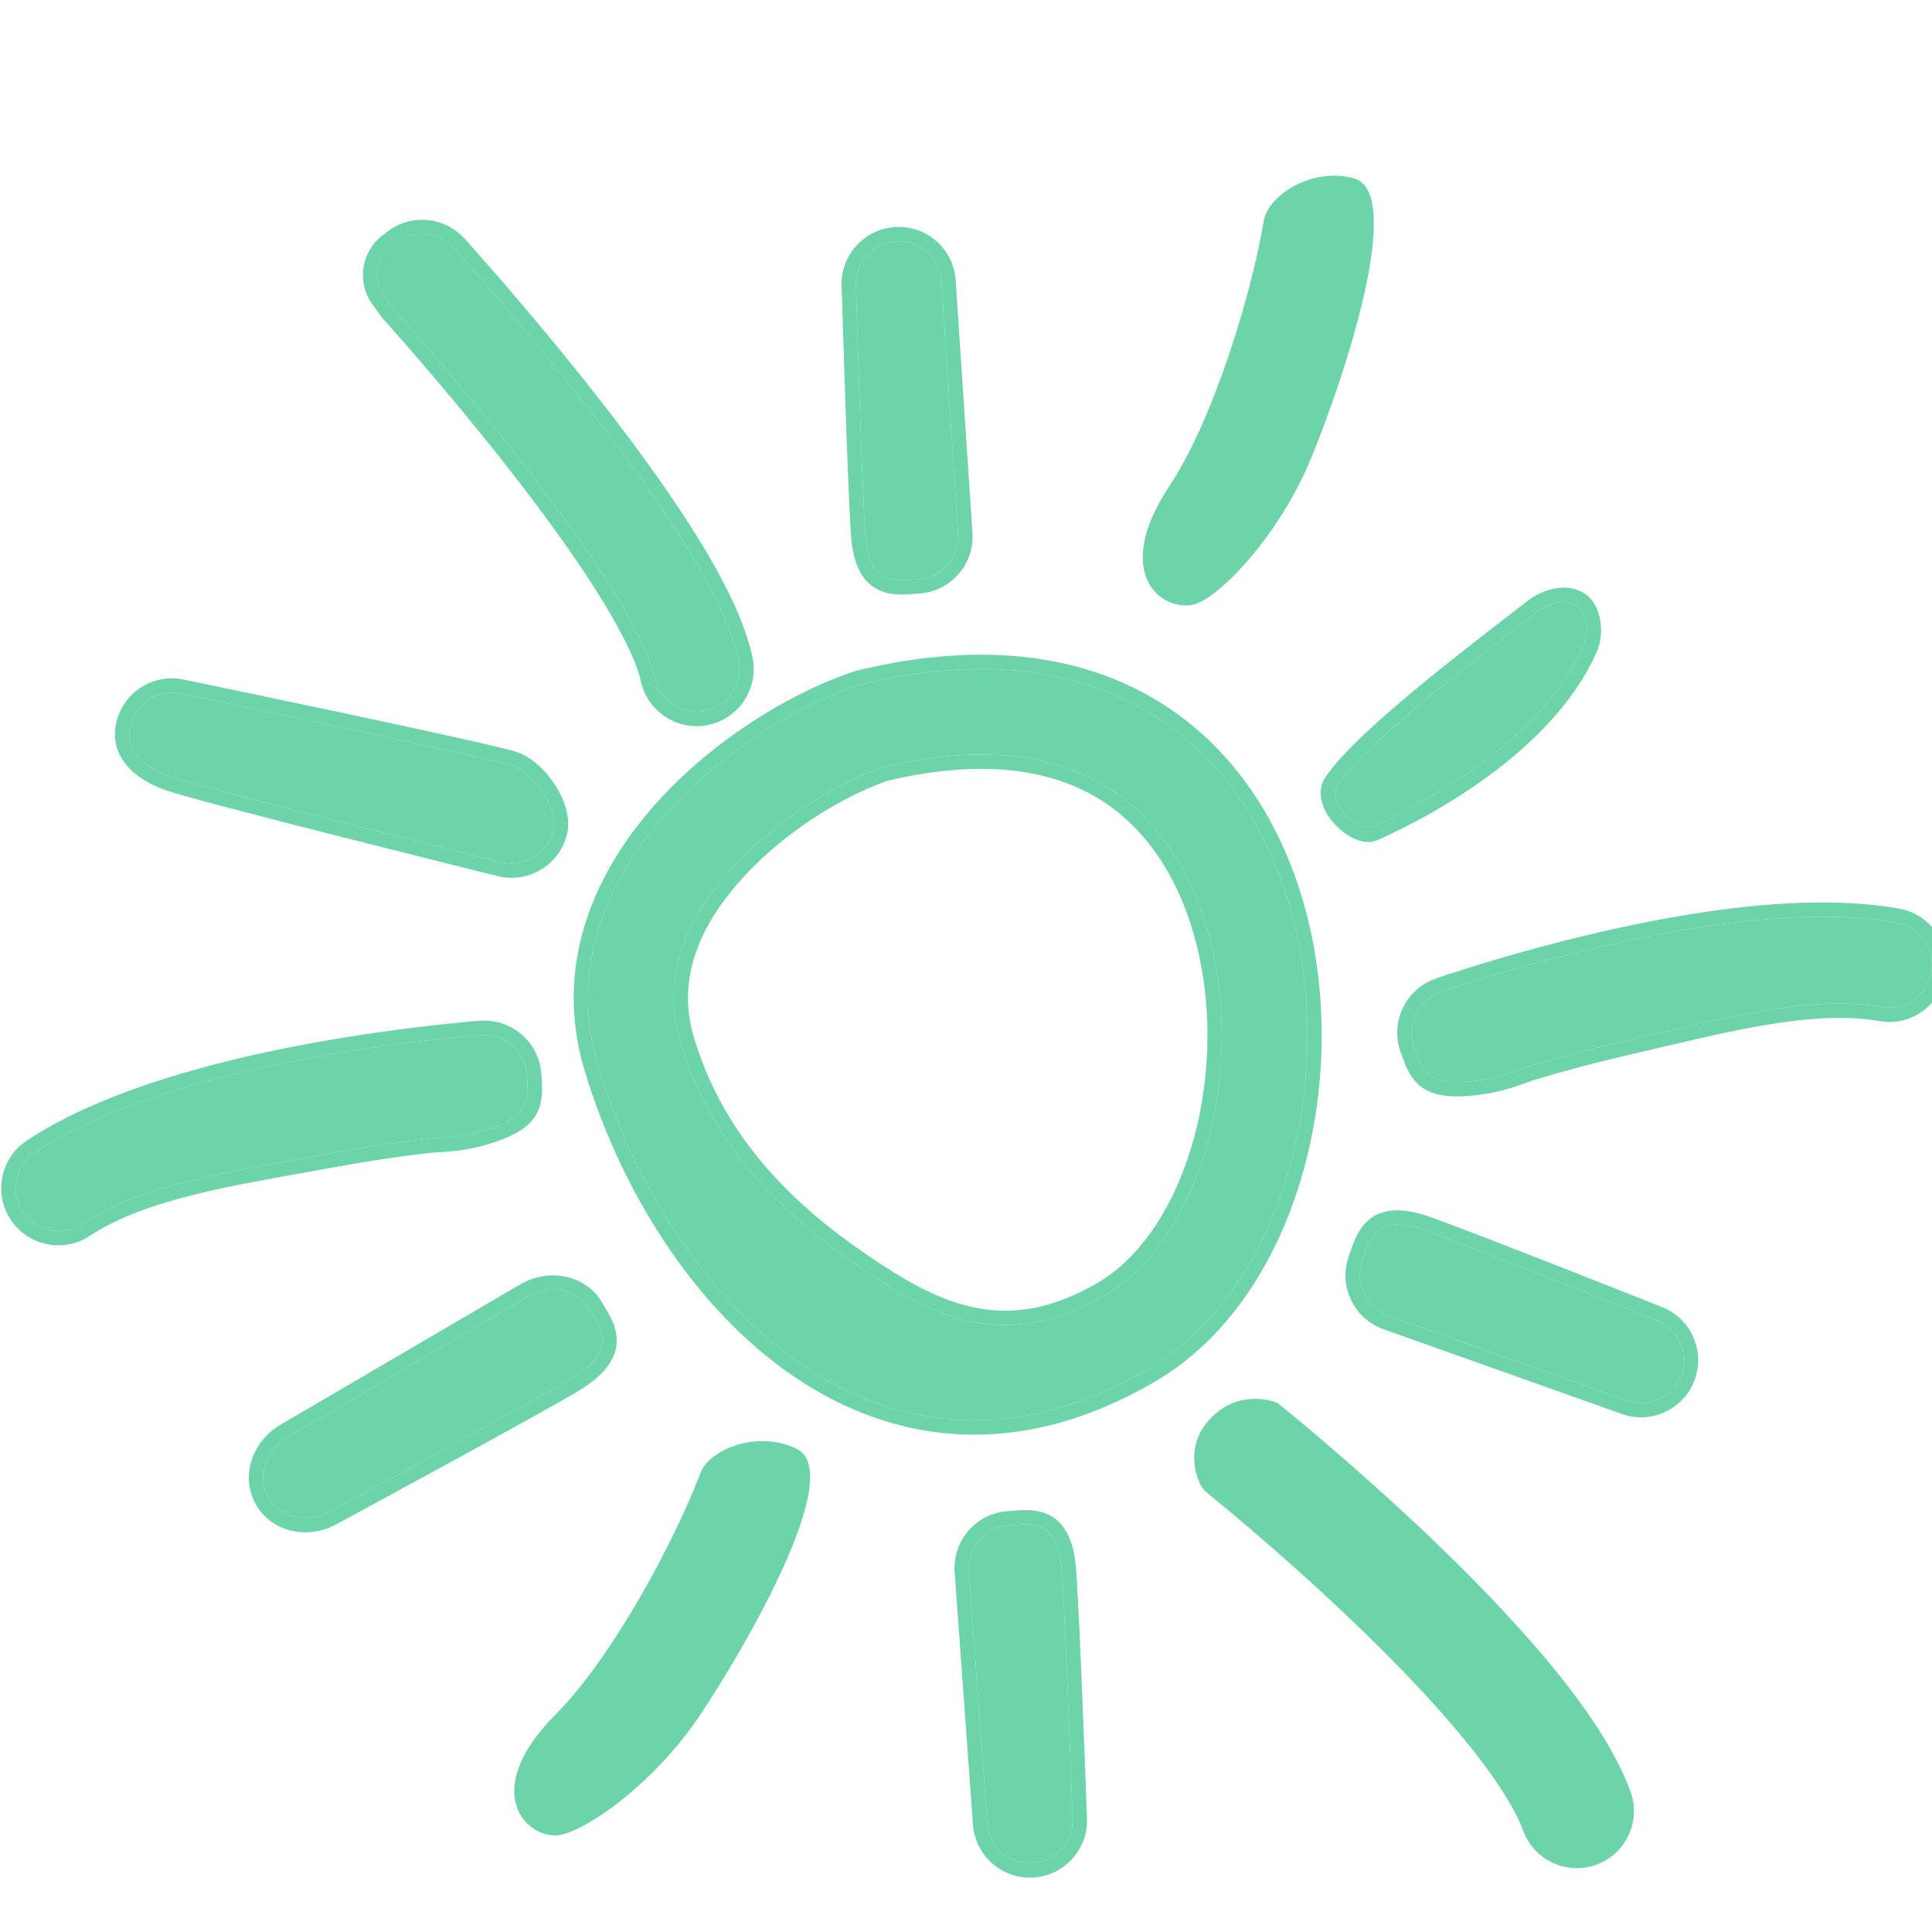
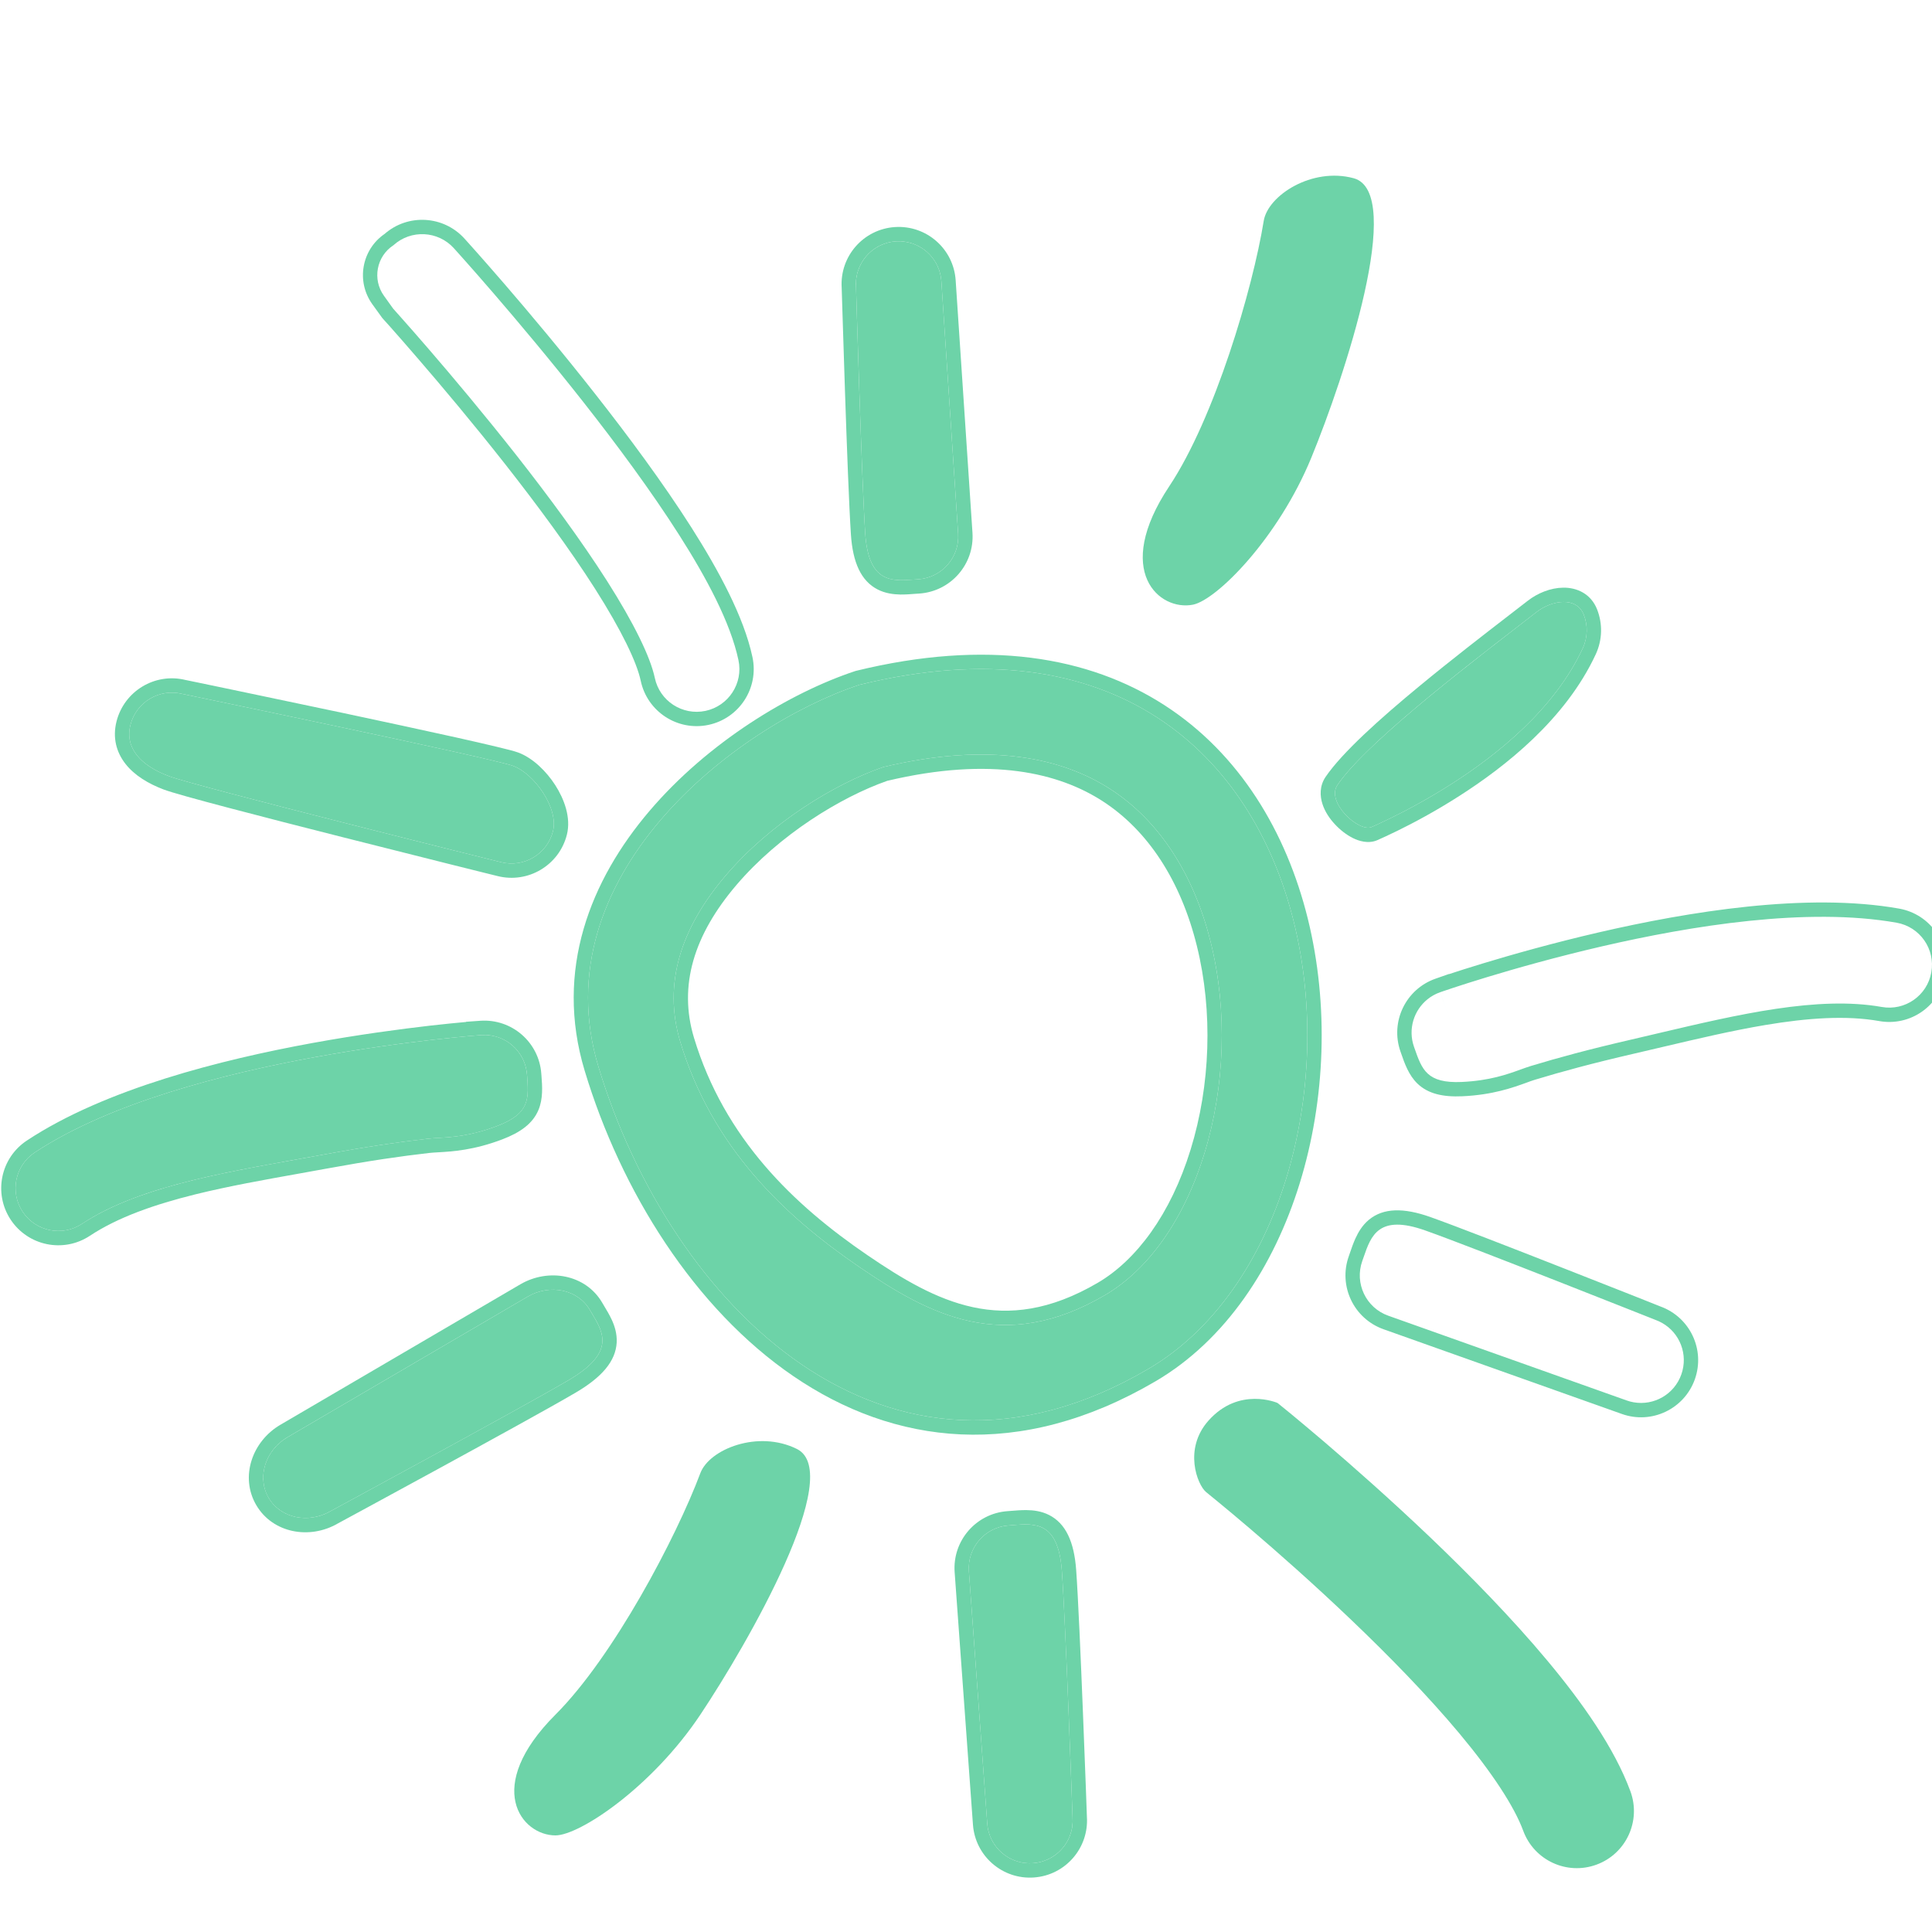
<svg xmlns="http://www.w3.org/2000/svg" width="40" height="40" viewBox="0 0 40 40" fill="none">
  <g clip-path="url(#clip0_546_2331)">
    <path fill-rule="evenodd" clip-rule="evenodd" d="M15.021 18.131C14.097 19.216 13.721 20.367 14.085 21.571C14.741 23.747 16.232 25.168 17.794 26.233C19.234 27.215 20.774 28.05 22.881 26.812C23.755 26.299 24.503 25.283 24.933 23.89C25.36 22.509 25.417 20.924 25.068 19.514C24.72 18.107 24.003 16.992 22.988 16.337C22.01 15.706 20.52 15.348 18.287 15.881C17.277 16.23 15.949 17.041 15.021 18.131ZM17.794 14.178C15.193 15.04 11.205 18.16 12.389 22.082C13.868 26.984 18.332 31.54 23.778 28.34C29.225 25.14 28.351 11.59 17.794 14.178Z" fill="#6DD3A8" />
    <path fill-rule="evenodd" clip-rule="evenodd" d="M17.7 13.896C17.708 13.893 17.715 13.891 17.723 13.889C20.424 13.228 22.545 13.59 24.109 14.6C25.669 15.607 26.633 17.231 27.076 19.017C27.517 20.803 27.444 22.77 26.909 24.5C26.375 26.228 25.372 27.747 23.929 28.595C21.102 30.256 18.501 29.908 16.429 28.494C14.377 27.095 12.858 24.665 12.105 22.168C11.475 20.08 12.23 18.218 13.447 16.79C14.658 15.368 16.353 14.343 17.7 13.896ZM15.246 18.324C14.365 19.358 14.043 20.407 14.368 21.485C14.998 23.569 16.427 24.942 17.961 25.988C18.678 26.477 19.382 26.901 20.149 27.065C20.901 27.226 21.737 27.14 22.731 26.557C23.524 26.091 24.235 25.147 24.65 23.802C25.061 22.472 25.116 20.942 24.78 19.585C24.446 18.233 23.765 17.191 22.827 16.586C21.933 16.009 20.534 15.653 18.37 16.166C17.408 16.503 16.133 17.283 15.246 18.324ZM18.287 15.881C20.52 15.348 22.01 15.706 22.988 16.337C24.003 16.992 24.72 18.107 25.068 19.514C25.417 20.924 25.36 22.509 24.933 23.89C24.503 25.283 23.755 26.299 22.881 26.812C20.774 28.05 19.234 27.215 17.794 26.233C16.232 25.168 14.741 23.747 14.085 21.571C13.721 20.367 14.097 19.216 15.021 18.131C15.949 17.041 17.277 16.23 18.287 15.881ZM12.389 22.082C11.205 18.16 15.193 15.04 17.794 14.178C28.351 11.59 29.225 25.14 23.778 28.34C18.332 31.54 13.868 26.984 12.389 22.082Z" fill="#6DD3A8" />
    <path fill-rule="evenodd" clip-rule="evenodd" d="M19.013 11.993C18.525 12.025 17.986 12.138 17.913 11.042C17.84 9.946 17.723 5.94 17.723 5.94C17.946 5.925 19.49 5.822 19.49 5.822L19.837 11.05C19.87 11.538 19.501 11.96 19.013 11.993ZM18.548 4.997C19.036 4.965 19.458 5.334 19.49 5.822C19.49 5.822 17.946 5.925 17.723 5.94C17.69 5.452 18.06 5.03 18.548 4.997Z" fill="#6DD3A8" />
    <path fill-rule="evenodd" clip-rule="evenodd" d="M17.725 5.791C17.72 5.839 17.719 5.889 17.723 5.94C17.723 5.958 17.84 9.948 17.913 11.042C17.981 12.071 18.46 12.034 18.922 11.999C18.953 11.997 18.983 11.995 19.013 11.993C19.501 11.96 19.87 11.538 19.837 11.05L19.49 5.822C19.49 5.822 19.49 5.822 19.49 5.822C19.487 5.772 19.479 5.723 19.468 5.675C19.37 5.262 18.985 4.968 18.548 4.997C18.11 5.026 17.768 5.369 17.725 5.791ZM17.426 5.953L17.446 6.592C17.458 6.985 17.475 7.52 17.494 8.09C17.532 9.226 17.58 10.508 17.617 11.062C17.655 11.645 17.826 12.028 18.172 12.205C18.331 12.286 18.498 12.306 18.64 12.309C18.746 12.31 18.86 12.302 18.955 12.294C18.982 12.292 19.009 12.29 19.032 12.289C19.684 12.245 20.177 11.682 20.134 11.031L19.786 5.803C19.743 5.151 19.18 4.658 18.528 4.701C17.878 4.744 17.386 5.304 17.426 5.953Z" fill="#6DD3A8" />
    <path fill-rule="evenodd" clip-rule="evenodd" d="M20.879 31.583C21.367 31.548 21.905 31.431 21.985 32.527C22.065 33.623 22.206 37.628 22.206 37.628C21.983 37.644 20.44 37.756 20.44 37.756L20.06 32.531C20.025 32.043 20.392 31.619 20.879 31.583ZM21.387 38.575C20.9 38.611 20.475 38.244 20.44 37.756C20.44 37.756 21.983 37.644 22.206 37.628C22.242 38.116 21.875 38.54 21.387 38.575Z" fill="#6DD3A8" />
    <path fill-rule="evenodd" clip-rule="evenodd" d="M22.205 37.777C22.209 37.728 22.21 37.678 22.206 37.628C22.206 37.609 22.064 33.62 21.985 32.527C21.91 31.498 21.432 31.538 20.97 31.576C20.939 31.578 20.909 31.581 20.879 31.583C20.392 31.619 20.025 32.043 20.06 32.531L20.44 37.756C20.44 37.756 20.44 37.756 20.44 37.756C20.444 37.807 20.451 37.856 20.463 37.903C20.564 38.316 20.95 38.607 21.387 38.575C21.825 38.544 22.165 38.199 22.205 37.777ZM22.503 37.612L22.48 36.974C22.465 36.581 22.445 36.046 22.422 35.477C22.377 34.34 22.321 33.059 22.281 32.505C22.239 31.923 22.066 31.541 21.719 31.366C21.559 31.285 21.392 31.266 21.25 31.265C21.144 31.264 21.03 31.273 20.935 31.281C20.908 31.283 20.882 31.285 20.858 31.287C20.207 31.334 19.717 31.901 19.765 32.552L20.144 37.778C20.191 38.429 20.758 38.919 21.409 38.871C22.058 38.824 22.547 38.261 22.503 37.612Z" fill="#6DD3A8" />
    <path fill-rule="evenodd" clip-rule="evenodd" d="M12.211 27.119C12.458 27.541 12.807 27.969 11.765 28.579C10.723 29.189 6.849 31.284 6.849 31.284C6.736 31.091 5.954 29.755 5.954 29.755L10.924 26.846C11.388 26.575 11.964 26.697 12.211 27.119ZM5.561 31.011C5.314 30.589 5.49 30.026 5.954 29.755C5.954 29.755 6.736 31.091 6.849 31.284C6.385 31.555 5.808 31.433 5.561 31.011Z" fill="#6DD3A8" />
    <path fill-rule="evenodd" clip-rule="evenodd" d="M6.716 31.35C6.761 31.331 6.805 31.309 6.849 31.284C6.868 31.273 10.725 29.187 11.765 28.579C12.743 28.006 12.496 27.594 12.258 27.197C12.242 27.171 12.226 27.145 12.211 27.119C11.964 26.697 11.388 26.575 10.924 26.846L5.954 29.755C5.954 29.755 5.954 29.755 5.954 29.755C5.911 29.78 5.87 29.808 5.831 29.839C5.461 30.131 5.338 30.628 5.561 31.011C5.785 31.393 6.28 31.529 6.716 31.35ZM6.994 31.542L7.612 31.207C7.991 31.001 8.508 30.72 9.058 30.42C10.155 29.821 11.389 29.143 11.915 28.835C12.457 28.517 12.747 28.186 12.768 27.794C12.777 27.608 12.723 27.445 12.661 27.314C12.615 27.216 12.555 27.117 12.506 27.035C12.492 27.011 12.479 26.989 12.467 26.969C12.124 26.384 11.356 26.25 10.774 26.59L5.804 29.499C5.222 29.84 4.963 30.575 5.305 31.161C5.647 31.745 6.413 31.88 6.994 31.542Z" fill="#6DD3A8" />
-     <path fill-rule="evenodd" clip-rule="evenodd" d="M28.204 26.109C28.368 25.648 28.478 25.109 29.513 25.477C30.549 25.845 34.272 27.326 34.272 27.326C34.197 27.537 33.679 28.995 33.679 28.995L28.742 27.24C28.281 27.076 28.041 26.57 28.204 26.109ZM34.81 28.457C34.647 28.918 34.14 29.159 33.679 28.995C33.679 28.995 34.197 27.537 34.272 27.326C34.733 27.49 34.974 27.997 34.81 28.457Z" fill="#6DD3A8" />
    <path fill-rule="evenodd" clip-rule="evenodd" d="M34.408 27.388C34.365 27.364 34.32 27.343 34.272 27.326C34.255 27.32 30.546 25.844 29.513 25.477C28.542 25.131 28.385 25.586 28.234 26.024C28.224 26.052 28.215 26.081 28.204 26.109C28.041 26.57 28.281 27.076 28.742 27.24L33.679 28.995C33.679 28.995 33.679 28.995 33.679 28.995C33.727 29.012 33.775 29.025 33.823 29.033C34.241 29.107 34.663 28.871 34.81 28.457C34.957 28.044 34.779 27.594 34.408 27.388ZM34.377 27.049L33.784 26.813C33.418 26.669 32.92 26.472 32.389 26.264C31.331 25.848 30.136 25.383 29.613 25.197C29.062 25.002 28.643 25.006 28.343 25.253C28.205 25.367 28.121 25.512 28.062 25.642C28.018 25.739 27.981 25.846 27.95 25.937C27.941 25.963 27.933 25.987 27.925 26.01C27.706 26.625 28.028 27.301 28.643 27.52L33.58 29.275C34.195 29.494 34.871 29.172 35.09 28.557C35.308 27.943 34.989 27.27 34.377 27.049Z" fill="#6DD3A8" />
-     <path d="M7.854 5.446C7.961 5.147 8.254 4.928 8.565 4.865C8.86 4.806 9.178 4.899 9.396 5.138L9.4 5.143L9.412 5.156L9.457 5.206C9.496 5.249 9.553 5.313 9.625 5.394C9.77 5.557 9.977 5.792 10.226 6.081C10.724 6.659 11.395 7.456 12.084 8.332C12.771 9.206 13.485 10.17 14.064 11.08C14.626 11.962 15.124 12.89 15.289 13.668C15.391 14.146 15.085 14.616 14.607 14.718C14.128 14.819 13.658 14.514 13.557 14.035C13.463 13.595 13.122 12.899 12.57 12.031C12.035 11.191 11.361 10.278 10.692 9.426C10.024 8.578 9.372 7.802 8.885 7.238C8.642 6.956 8.441 6.728 8.301 6.571C8.231 6.492 8.177 6.431 8.14 6.39L7.95 6.125C7.802 5.92 7.776 5.666 7.854 5.446Z" fill="#6DD3A8" />
    <path fill-rule="evenodd" clip-rule="evenodd" d="M9.615 4.938L9.632 4.957L9.677 5.007C9.717 5.051 9.774 5.115 9.847 5.197C9.993 5.361 10.2 5.597 10.451 5.887C10.951 6.467 11.625 7.268 12.317 8.149C13.007 9.026 13.728 9.999 14.315 10.921C14.877 11.806 15.402 12.772 15.579 13.606C15.715 14.245 15.307 14.872 14.668 15.008C14.03 15.143 13.402 14.735 13.266 14.097C13.185 13.713 12.871 13.056 12.32 12.19C11.792 11.361 11.124 10.457 10.459 9.61C9.795 8.766 9.145 7.994 8.66 7.432C8.418 7.151 8.219 6.924 8.08 6.768C8.01 6.69 7.956 6.629 7.919 6.589L7.909 6.576L7.709 6.299C7.37 5.827 7.486 5.17 7.963 4.843C8.446 4.42 9.181 4.461 9.615 4.938ZM9.396 5.138C9.067 4.776 8.507 4.749 8.145 5.078C7.793 5.308 7.705 5.785 7.95 6.125L8.14 6.39C8.177 6.431 8.231 6.492 8.301 6.571C8.441 6.728 8.642 6.956 8.885 7.238C9.372 7.802 10.024 8.578 10.692 9.426C11.361 10.278 12.035 11.191 12.57 12.031C13.122 12.899 13.463 13.595 13.557 14.035C13.658 14.514 14.128 14.819 14.607 14.718C15.085 14.616 15.391 14.146 15.289 13.668C15.124 12.89 14.626 11.962 14.064 11.08C13.485 10.17 12.771 9.206 12.084 8.332C11.395 7.456 10.724 6.659 10.226 6.081C9.977 5.792 9.77 5.557 9.625 5.394C9.553 5.313 9.496 5.249 9.457 5.206L9.412 5.156L9.4 5.143L9.396 5.138Z" fill="#6DD3A8" />
    <path fill-rule="evenodd" clip-rule="evenodd" d="M2.7 15.01C2.819 14.536 3.3 14.248 3.775 14.367C3.775 14.367 10.193 15.695 10.629 15.859C11.065 16.024 11.568 16.733 11.449 17.208C11.33 17.682 10.849 17.97 10.374 17.851C10.374 17.851 4.072 16.287 3.491 16.067C2.91 15.848 2.581 15.485 2.7 15.01Z" fill="#6DD3A8" />
    <path fill-rule="evenodd" clip-rule="evenodd" d="M10.374 17.851C10.374 17.851 4.072 16.287 3.491 16.067C2.91 15.848 2.581 15.485 2.7 15.01C2.819 14.536 3.3 14.248 3.775 14.367C3.775 14.367 10.193 15.695 10.629 15.859C11.065 16.024 11.568 16.733 11.449 17.208C11.33 17.682 10.849 17.97 10.374 17.851ZM3.84 14.078C3.209 13.923 2.571 14.307 2.412 14.938C2.329 15.268 2.405 15.571 2.6 15.818C2.785 16.053 3.068 16.224 3.386 16.345C3.55 16.407 4.073 16.551 4.736 16.726C5.41 16.904 6.253 17.12 7.078 17.329C7.902 17.538 8.708 17.741 9.309 17.891C9.609 17.966 9.857 18.028 10.031 18.071L10.302 18.138C10.302 18.138 10.302 18.139 10.302 18.138C10.935 18.297 11.578 17.913 11.737 17.28C11.826 16.925 11.679 16.541 11.497 16.257C11.312 15.969 11.033 15.695 10.734 15.582C10.658 15.553 10.488 15.51 10.279 15.46C10.059 15.407 9.771 15.341 9.439 15.267C8.774 15.119 7.93 14.938 7.1 14.761C6.27 14.585 5.454 14.414 4.845 14.287C4.541 14.223 4.288 14.171 4.112 14.134L3.84 14.078Z" fill="#6DD3A8" />
    <path d="M32.791 12.728C32.875 12.945 32.874 13.194 32.769 13.422C32.18 14.691 30.986 15.634 30.053 16.23C29.571 16.538 29.124 16.776 28.796 16.936C28.632 17.017 28.496 17.079 28.4 17.122C28.134 17.239 27.449 16.608 27.69 16.253C28.317 15.328 30.71 13.529 31.812 12.672C32.135 12.421 32.643 12.347 32.791 12.728Z" fill="#6DD3A8" />
    <path fill-rule="evenodd" clip-rule="evenodd" d="M33.068 12.621C33.18 12.91 33.179 13.243 33.038 13.547L32.769 13.422C32.874 13.194 32.875 12.945 32.791 12.728C32.643 12.347 32.135 12.421 31.812 12.672C31.703 12.757 31.581 12.851 31.449 12.953C30.252 13.877 28.255 15.419 27.69 16.253C27.449 16.608 28.134 17.239 28.4 17.122C28.496 17.079 28.632 17.017 28.796 16.936C29.124 16.776 29.571 16.538 30.053 16.23C30.986 15.634 32.18 14.691 32.769 13.422L33.038 13.547C32.412 14.895 31.158 15.876 30.213 16.48C29.72 16.796 29.262 17.039 28.927 17.203C28.759 17.285 28.619 17.349 28.52 17.393C28.328 17.478 28.13 17.41 28.012 17.352C27.877 17.285 27.745 17.182 27.638 17.066C27.531 16.952 27.431 16.806 27.38 16.646C27.327 16.482 27.317 16.274 27.444 16.086C27.62 15.827 27.907 15.523 28.239 15.208C28.576 14.889 28.974 14.546 29.384 14.208C30.041 13.665 30.737 13.128 31.27 12.717C31.401 12.616 31.522 12.522 31.631 12.438C31.834 12.28 32.102 12.17 32.364 12.167C32.639 12.163 32.938 12.286 33.068 12.621Z" fill="#6DD3A8" />
-     <path fill-rule="evenodd" clip-rule="evenodd" d="M30.264 22.401C31.003 22.367 31.39 22.163 31.692 22.071C32.263 21.898 32.886 21.728 33.78 21.522C35.608 21.099 37.491 20.587 38.959 20.848C39.441 20.934 39.901 20.613 39.986 20.131C40.072 19.65 39.751 19.19 39.269 19.104C37.417 18.775 35.011 19.167 33.168 19.593C32.226 19.811 31.392 20.047 30.793 20.229C30.494 20.32 30.252 20.398 30.084 20.453C30.001 20.481 29.935 20.503 29.89 20.518C29.867 20.526 29.85 20.532 29.838 20.536L29.824 20.541L29.818 20.543C29.818 20.543 29.818 20.543 30.107 21.367L29.818 20.543C29.357 20.704 29.113 21.21 29.275 21.672C29.437 22.133 29.525 22.434 30.264 22.401Z" fill="#6DD3A8" />
    <path fill-rule="evenodd" clip-rule="evenodd" d="M30.001 20.168L30 20.165L29.72 20.263C29.104 20.479 28.779 21.154 28.995 21.77C29.001 21.785 29.006 21.801 29.012 21.818C29.08 22.015 29.166 22.261 29.348 22.436C29.568 22.646 29.873 22.715 30.277 22.697C30.908 22.668 31.323 22.517 31.598 22.418C31.666 22.392 31.726 22.371 31.779 22.355C32.342 22.184 32.959 22.016 33.847 21.811C34.035 21.767 34.223 21.723 34.411 21.679C35.141 21.507 35.861 21.337 36.554 21.221C37.425 21.075 38.223 21.019 38.907 21.14C39.55 21.255 40.164 20.826 40.278 20.183C40.393 19.54 39.964 18.927 39.321 18.812C37.404 18.471 34.947 18.877 33.101 19.304C32.151 19.524 31.31 19.762 30.707 19.945C30.41 20.035 30.17 20.112 30.001 20.168ZM30.099 20.448C30.094 20.45 30.089 20.451 30.084 20.453C30.001 20.481 29.935 20.503 29.89 20.518L29.838 20.536L29.824 20.541L29.818 20.543C29.818 20.543 29.818 20.543 29.855 20.648C29.869 20.689 29.889 20.745 29.916 20.823C29.959 20.944 30.02 21.118 30.107 21.367L29.891 20.752L29.818 20.543C29.72 20.577 29.631 20.627 29.555 20.689C29.555 20.689 29.555 20.689 29.555 20.689C29.271 20.918 29.148 21.308 29.275 21.672C29.279 21.682 29.282 21.692 29.286 21.703C29.441 22.146 29.542 22.433 30.264 22.401C30.844 22.374 31.207 22.243 31.482 22.143C31.558 22.116 31.627 22.091 31.692 22.071C32.263 21.898 32.886 21.728 33.78 21.522C33.965 21.479 34.152 21.435 34.338 21.391C35.986 21.003 37.64 20.614 38.959 20.848C39.441 20.934 39.901 20.613 39.986 20.131C40.072 19.65 39.751 19.19 39.269 19.104C37.417 18.775 35.011 19.167 33.168 19.593C32.226 19.811 31.392 20.047 30.793 20.229C30.503 20.317 30.266 20.393 30.099 20.448Z" fill="#6DD3A8" />
    <path fill-rule="evenodd" clip-rule="evenodd" d="M10.293 23.312C9.601 23.575 9.166 23.541 8.851 23.577C8.259 23.644 7.619 23.736 6.717 23.901C4.872 24.239 2.94 24.516 1.696 25.339C1.288 25.608 0.739 25.496 0.469 25.088C0.199 24.68 0.311 24.131 0.719 23.861C2.289 22.824 4.653 22.229 6.514 21.888C7.465 21.714 8.324 21.6 8.945 21.529C9.257 21.494 9.509 21.469 9.685 21.453C9.773 21.445 9.842 21.44 9.889 21.436C9.913 21.434 9.931 21.433 9.944 21.431L9.959 21.43L9.965 21.43C9.965 21.43 9.965 21.43 10.027 22.302L9.965 21.43C10.453 21.395 10.877 21.763 10.911 22.251C10.946 22.738 10.985 23.049 10.293 23.312Z" fill="#6DD3A8" />
    <path fill-rule="evenodd" clip-rule="evenodd" d="M9.649 21.159L9.648 21.155L9.943 21.134C10.595 21.088 11.161 21.578 11.207 22.23C11.208 22.246 11.21 22.263 11.211 22.28C11.227 22.489 11.246 22.748 11.148 22.981C11.03 23.262 10.776 23.446 10.398 23.59C9.808 23.814 9.368 23.84 9.076 23.857C9.003 23.861 8.939 23.865 8.885 23.871C8.299 23.938 7.667 24.029 6.771 24.193C6.58 24.228 6.39 24.262 6.201 24.296C5.462 24.428 4.734 24.558 4.052 24.726C3.195 24.938 2.439 25.203 1.86 25.586C1.315 25.946 0.582 25.797 0.221 25.252C-0.139 24.707 0.011 23.974 0.556 23.614C2.18 22.54 4.596 21.937 6.46 21.596C7.419 21.421 8.286 21.306 8.912 21.234C9.22 21.199 9.471 21.175 9.649 21.159ZM9.67 21.455C9.675 21.454 9.68 21.454 9.685 21.453C9.773 21.445 9.842 21.44 9.889 21.436L9.944 21.431L9.959 21.43L9.965 21.43C9.965 21.43 9.965 21.43 9.973 21.542C9.976 21.584 9.98 21.644 9.986 21.726C9.995 21.854 10.008 22.038 10.027 22.302L9.981 21.651L9.965 21.43C10.069 21.423 10.17 21.433 10.264 21.46C10.264 21.46 10.265 21.46 10.264 21.46C10.616 21.557 10.884 21.866 10.911 22.251C10.912 22.262 10.913 22.273 10.914 22.283C10.947 22.752 10.969 23.055 10.293 23.312C9.75 23.518 9.365 23.542 9.073 23.559C8.992 23.564 8.919 23.569 8.851 23.577C8.259 23.644 7.619 23.736 6.717 23.901C6.53 23.935 6.342 23.969 6.153 24.003C4.487 24.301 2.814 24.6 1.696 25.339C1.288 25.608 0.739 25.496 0.469 25.088C0.199 24.68 0.311 24.131 0.719 23.861C2.289 22.824 4.653 22.229 6.514 21.888C7.465 21.714 8.324 21.6 8.945 21.529C9.247 21.495 9.495 21.471 9.67 21.455Z" fill="#6DD3A8" />
    <path fill-rule="evenodd" clip-rule="evenodd" d="M26.453 29.05L26.448 29.046C26.448 29.046 25.652 28.699 25.018 29.415C24.5 30 24.788 30.74 24.971 30.892L24.985 30.903L25.031 30.941C25.073 30.974 25.134 31.024 25.213 31.09C25.372 31.22 25.601 31.411 25.88 31.649C26.439 32.126 27.192 32.789 27.974 33.536C28.759 34.285 29.559 35.104 30.219 35.894C30.897 36.707 31.351 37.401 31.537 37.905C31.763 38.517 32.442 38.831 33.055 38.605C33.668 38.38 33.981 37.7 33.756 37.087C33.425 36.189 32.754 35.241 32.034 34.379C31.296 33.495 30.427 32.608 29.607 31.825C28.784 31.041 27.997 30.348 27.416 29.851C27.125 29.603 26.885 29.403 26.717 29.264C26.633 29.195 26.566 29.141 26.52 29.104L26.468 29.061L26.453 29.05Z" fill="#6DD3A8" />
    <path d="M16.5 30C15.7 29.6 14.688 30 14.5 30.5C14 31.833 12.7 34.3 11.5 35.5C10 37 10.793 38 11.5 38C12 38 13.5 37 14.5 35.5C15.5 34 17.5 30.5 16.5 30Z" fill="#6DD3A8" />
    <path d="M28.026 3.69C27.163 3.456 26.249 4.047 26.164 4.574C25.936 5.98 25.148 8.655 24.208 10.068C23.033 11.834 24.007 12.658 24.7 12.519C25.191 12.42 26.464 11.144 27.149 9.477C27.834 7.809 29.105 3.983 28.026 3.69Z" fill="#6DD3A8" />
  </g>
  <defs>
    <clipPath id="clip0_546_2331">
      <rect width="40" height="40" fill="white" />
    </clipPath>
  </defs>
</svg>